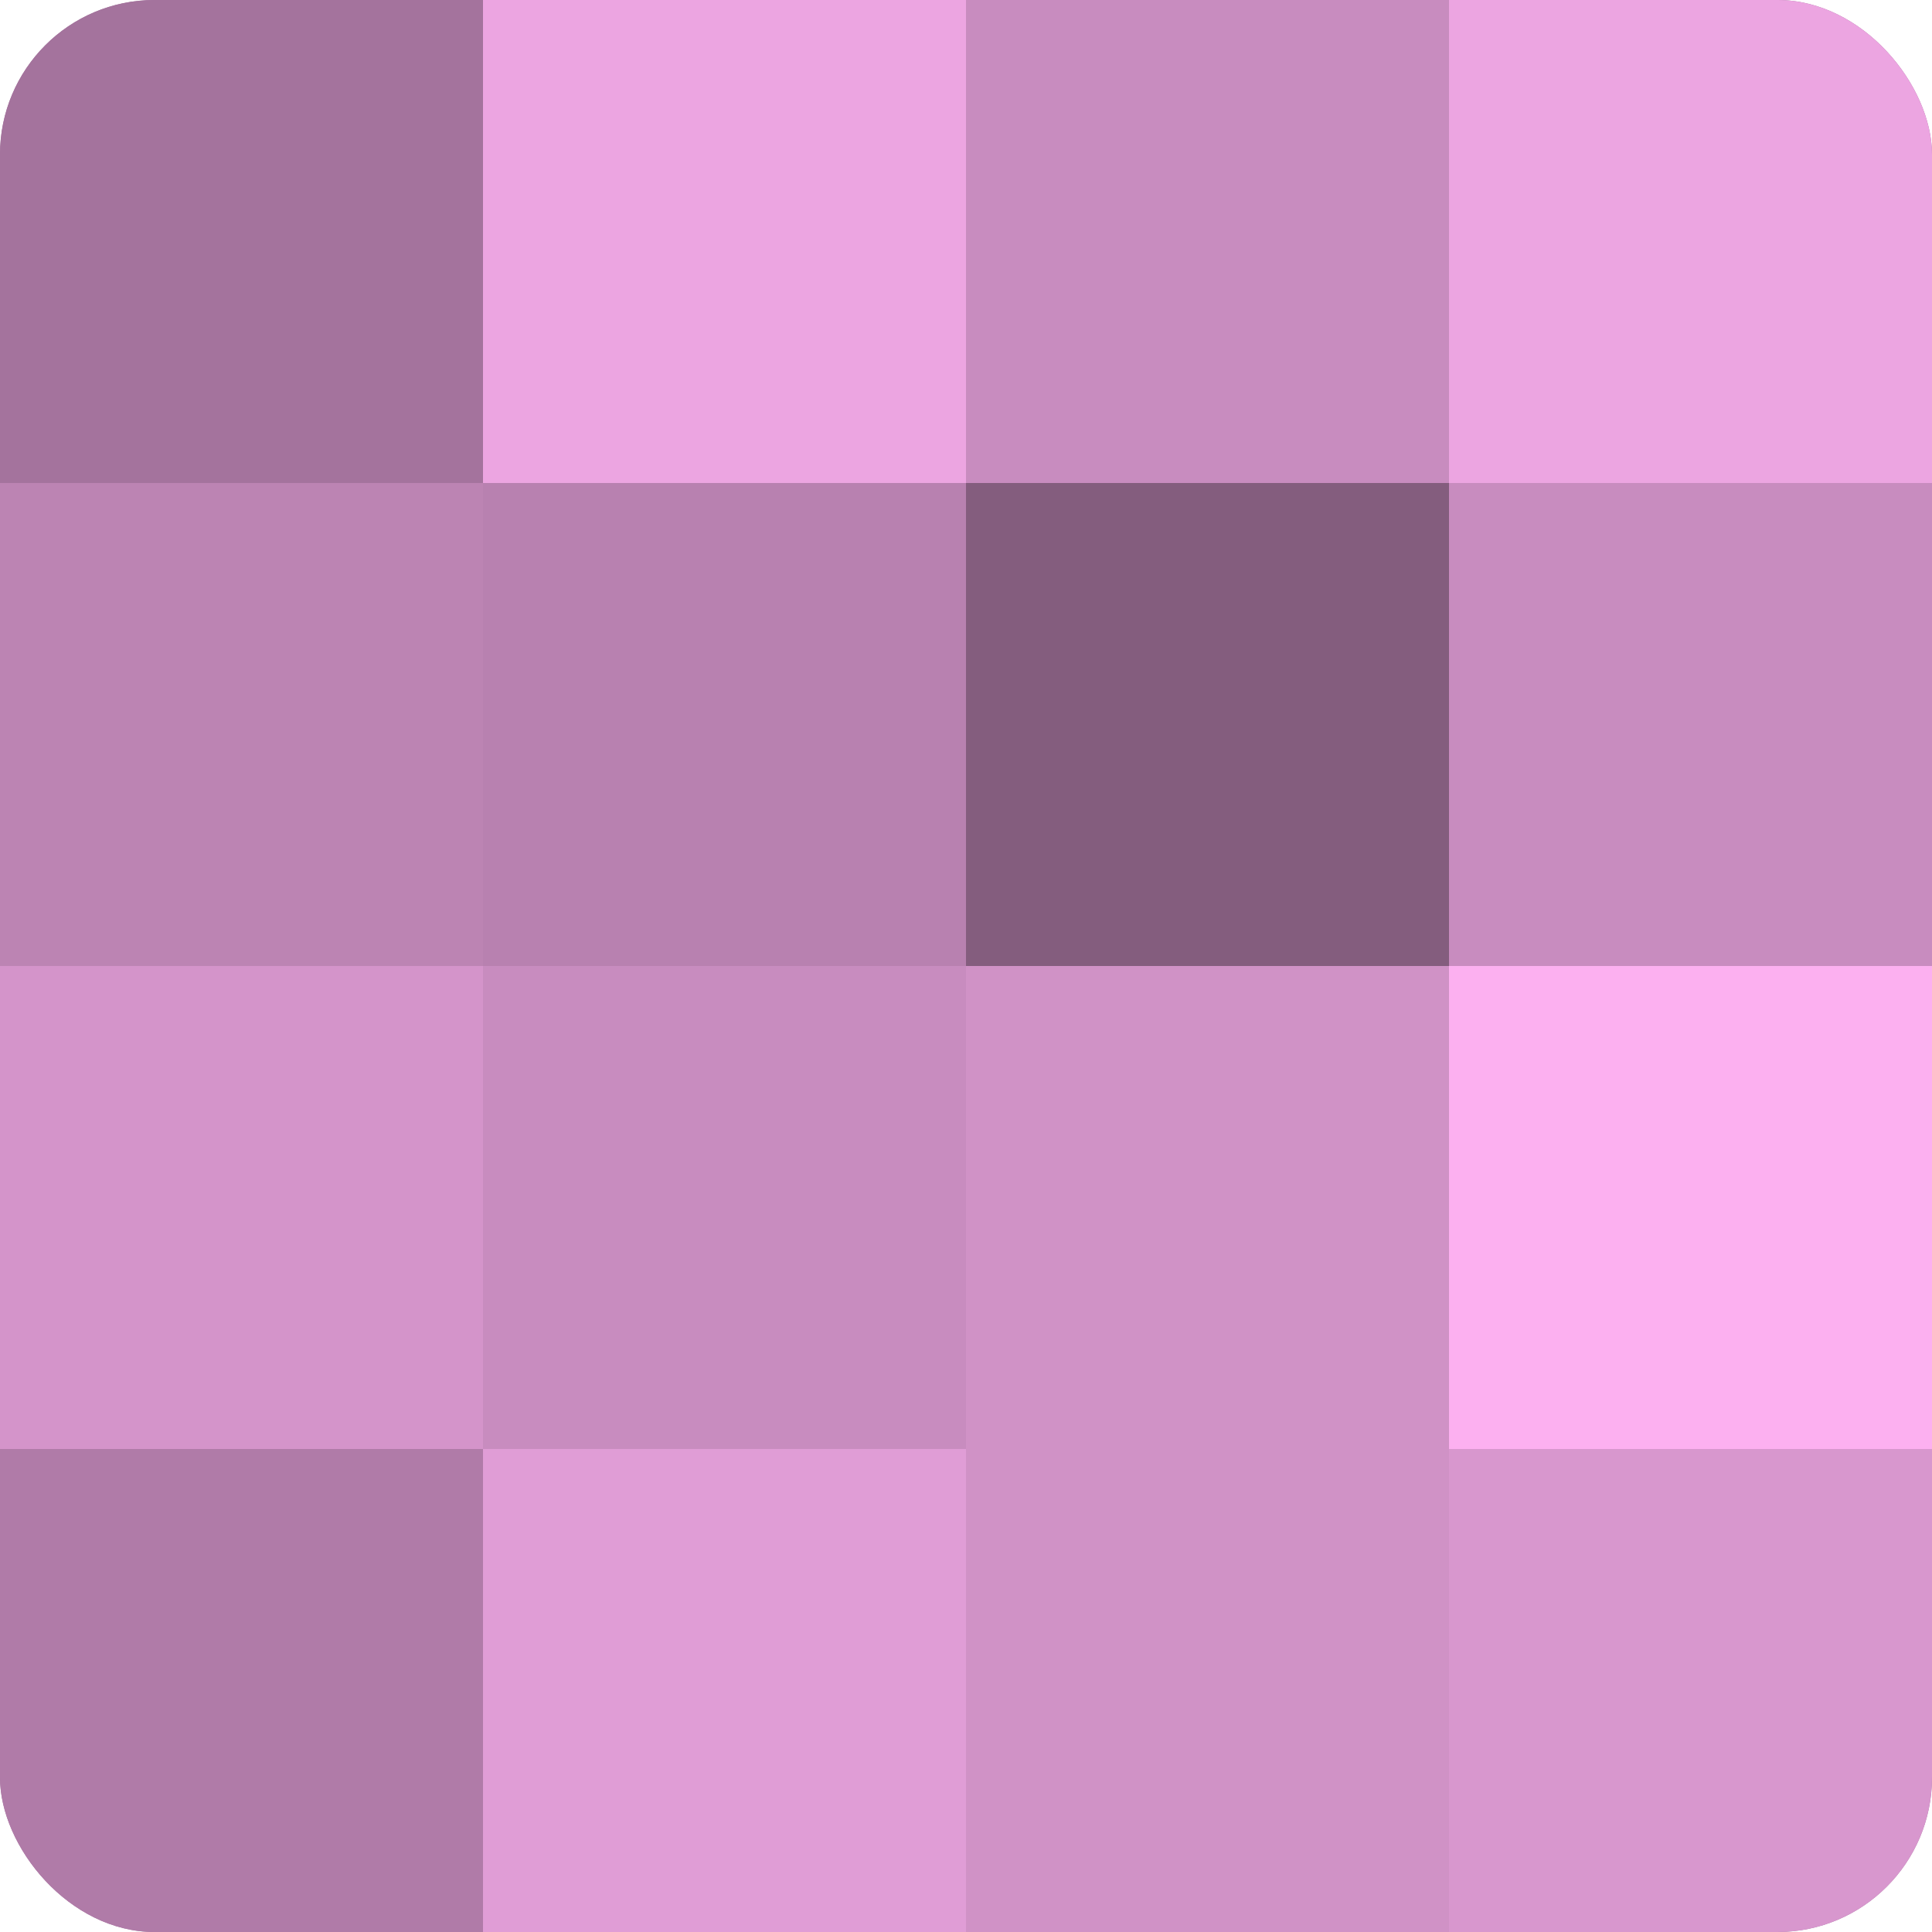
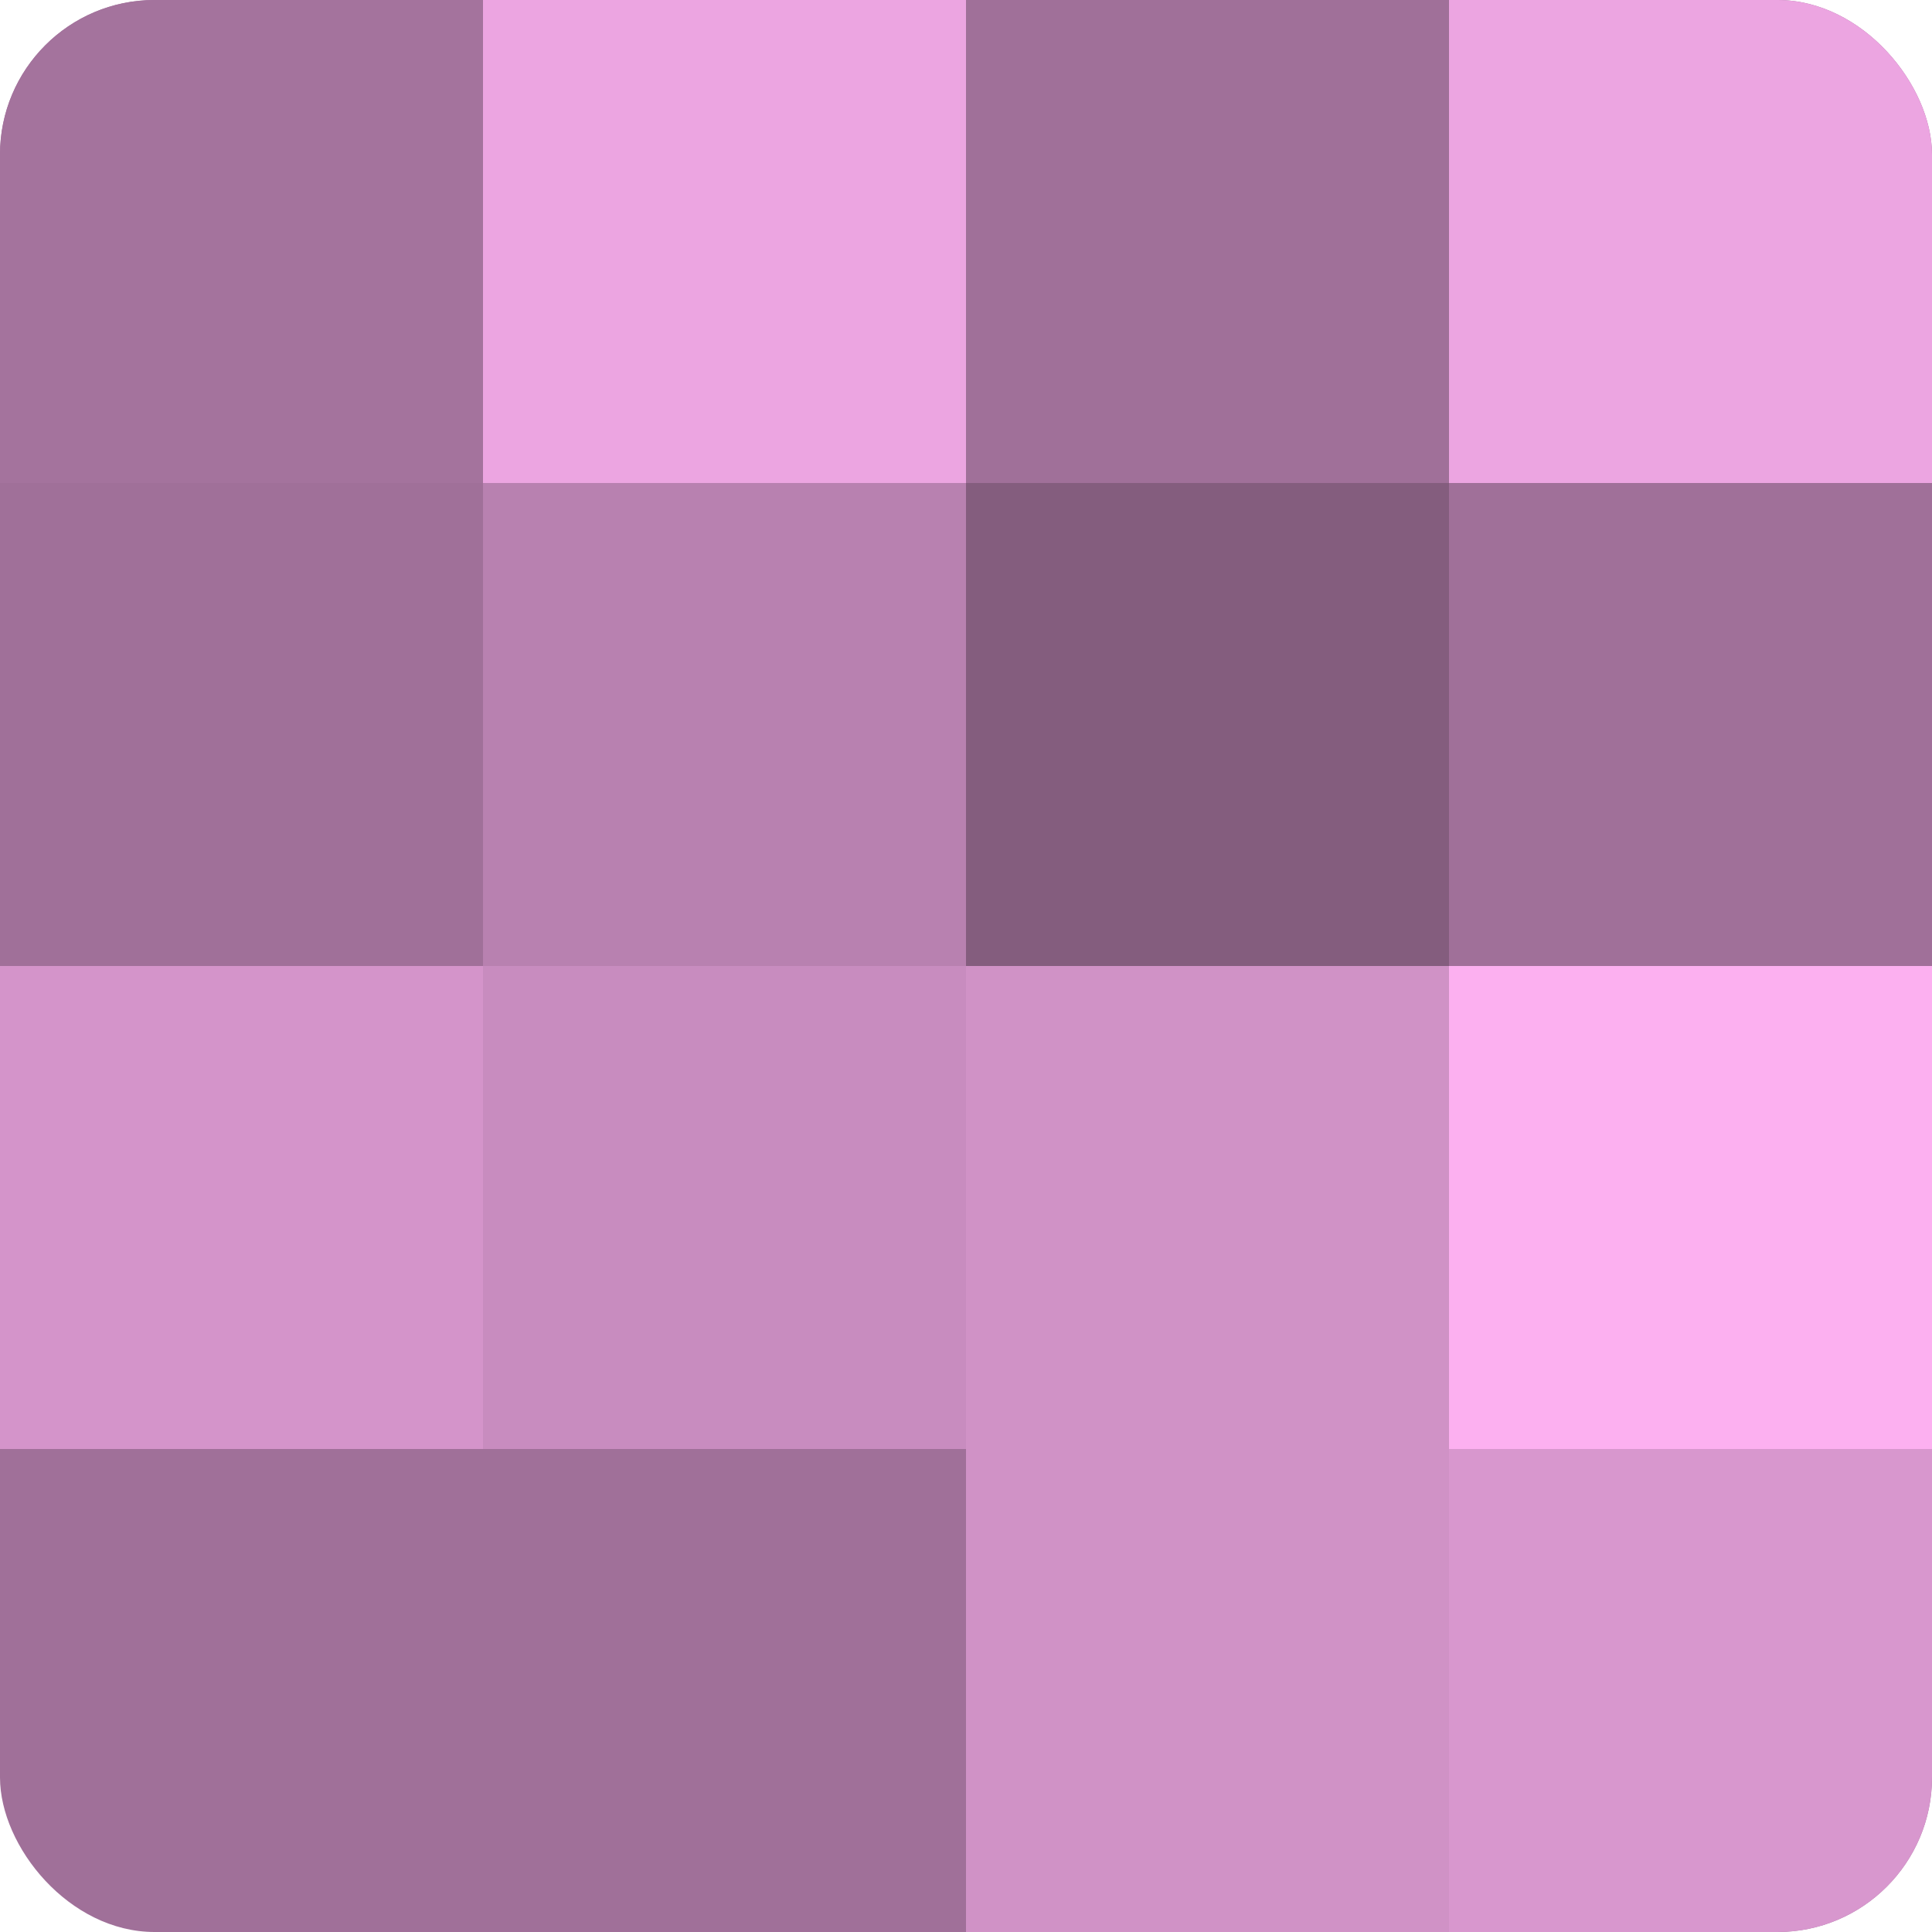
<svg xmlns="http://www.w3.org/2000/svg" width="80" height="80" viewBox="0 0 100 100" preserveAspectRatio="xMidYMid meet">
  <defs>
    <clipPath id="c" width="100" height="100">
      <rect width="100" height="100" rx="8" ry="8" />
    </clipPath>
  </defs>
  <g clip-path="url(#c)">
    <rect width="100" height="100" fill="#a07099" />
    <rect width="25" height="25" fill="#a4739d" />
-     <rect y="25" width="25" height="25" fill="#bc84b3" />
    <rect y="50" width="25" height="25" fill="#d494ca" />
-     <rect y="75" width="25" height="25" fill="#b07ba8" />
    <rect x="25" width="25" height="25" fill="#eca5e1" />
    <rect x="25" y="25" width="25" height="25" fill="#b881b0" />
    <rect x="25" y="50" width="25" height="25" fill="#c88cbf" />
-     <rect x="25" y="75" width="25" height="25" fill="#e09dd6" />
-     <rect x="50" width="25" height="25" fill="#c88cbf" />
    <rect x="50" y="25" width="25" height="25" fill="#845d7e" />
    <rect x="50" y="50" width="25" height="25" fill="#d092c6" />
    <rect x="50" y="75" width="25" height="25" fill="#d092c6" />
    <rect x="75" width="25" height="25" fill="#eca5e1" />
-     <rect x="75" y="25" width="25" height="25" fill="#c88cbf" />
    <rect x="75" y="50" width="25" height="25" fill="#fcb0f0" />
    <rect x="75" y="75" width="25" height="25" fill="#d897ce" />
  </g>
</svg>